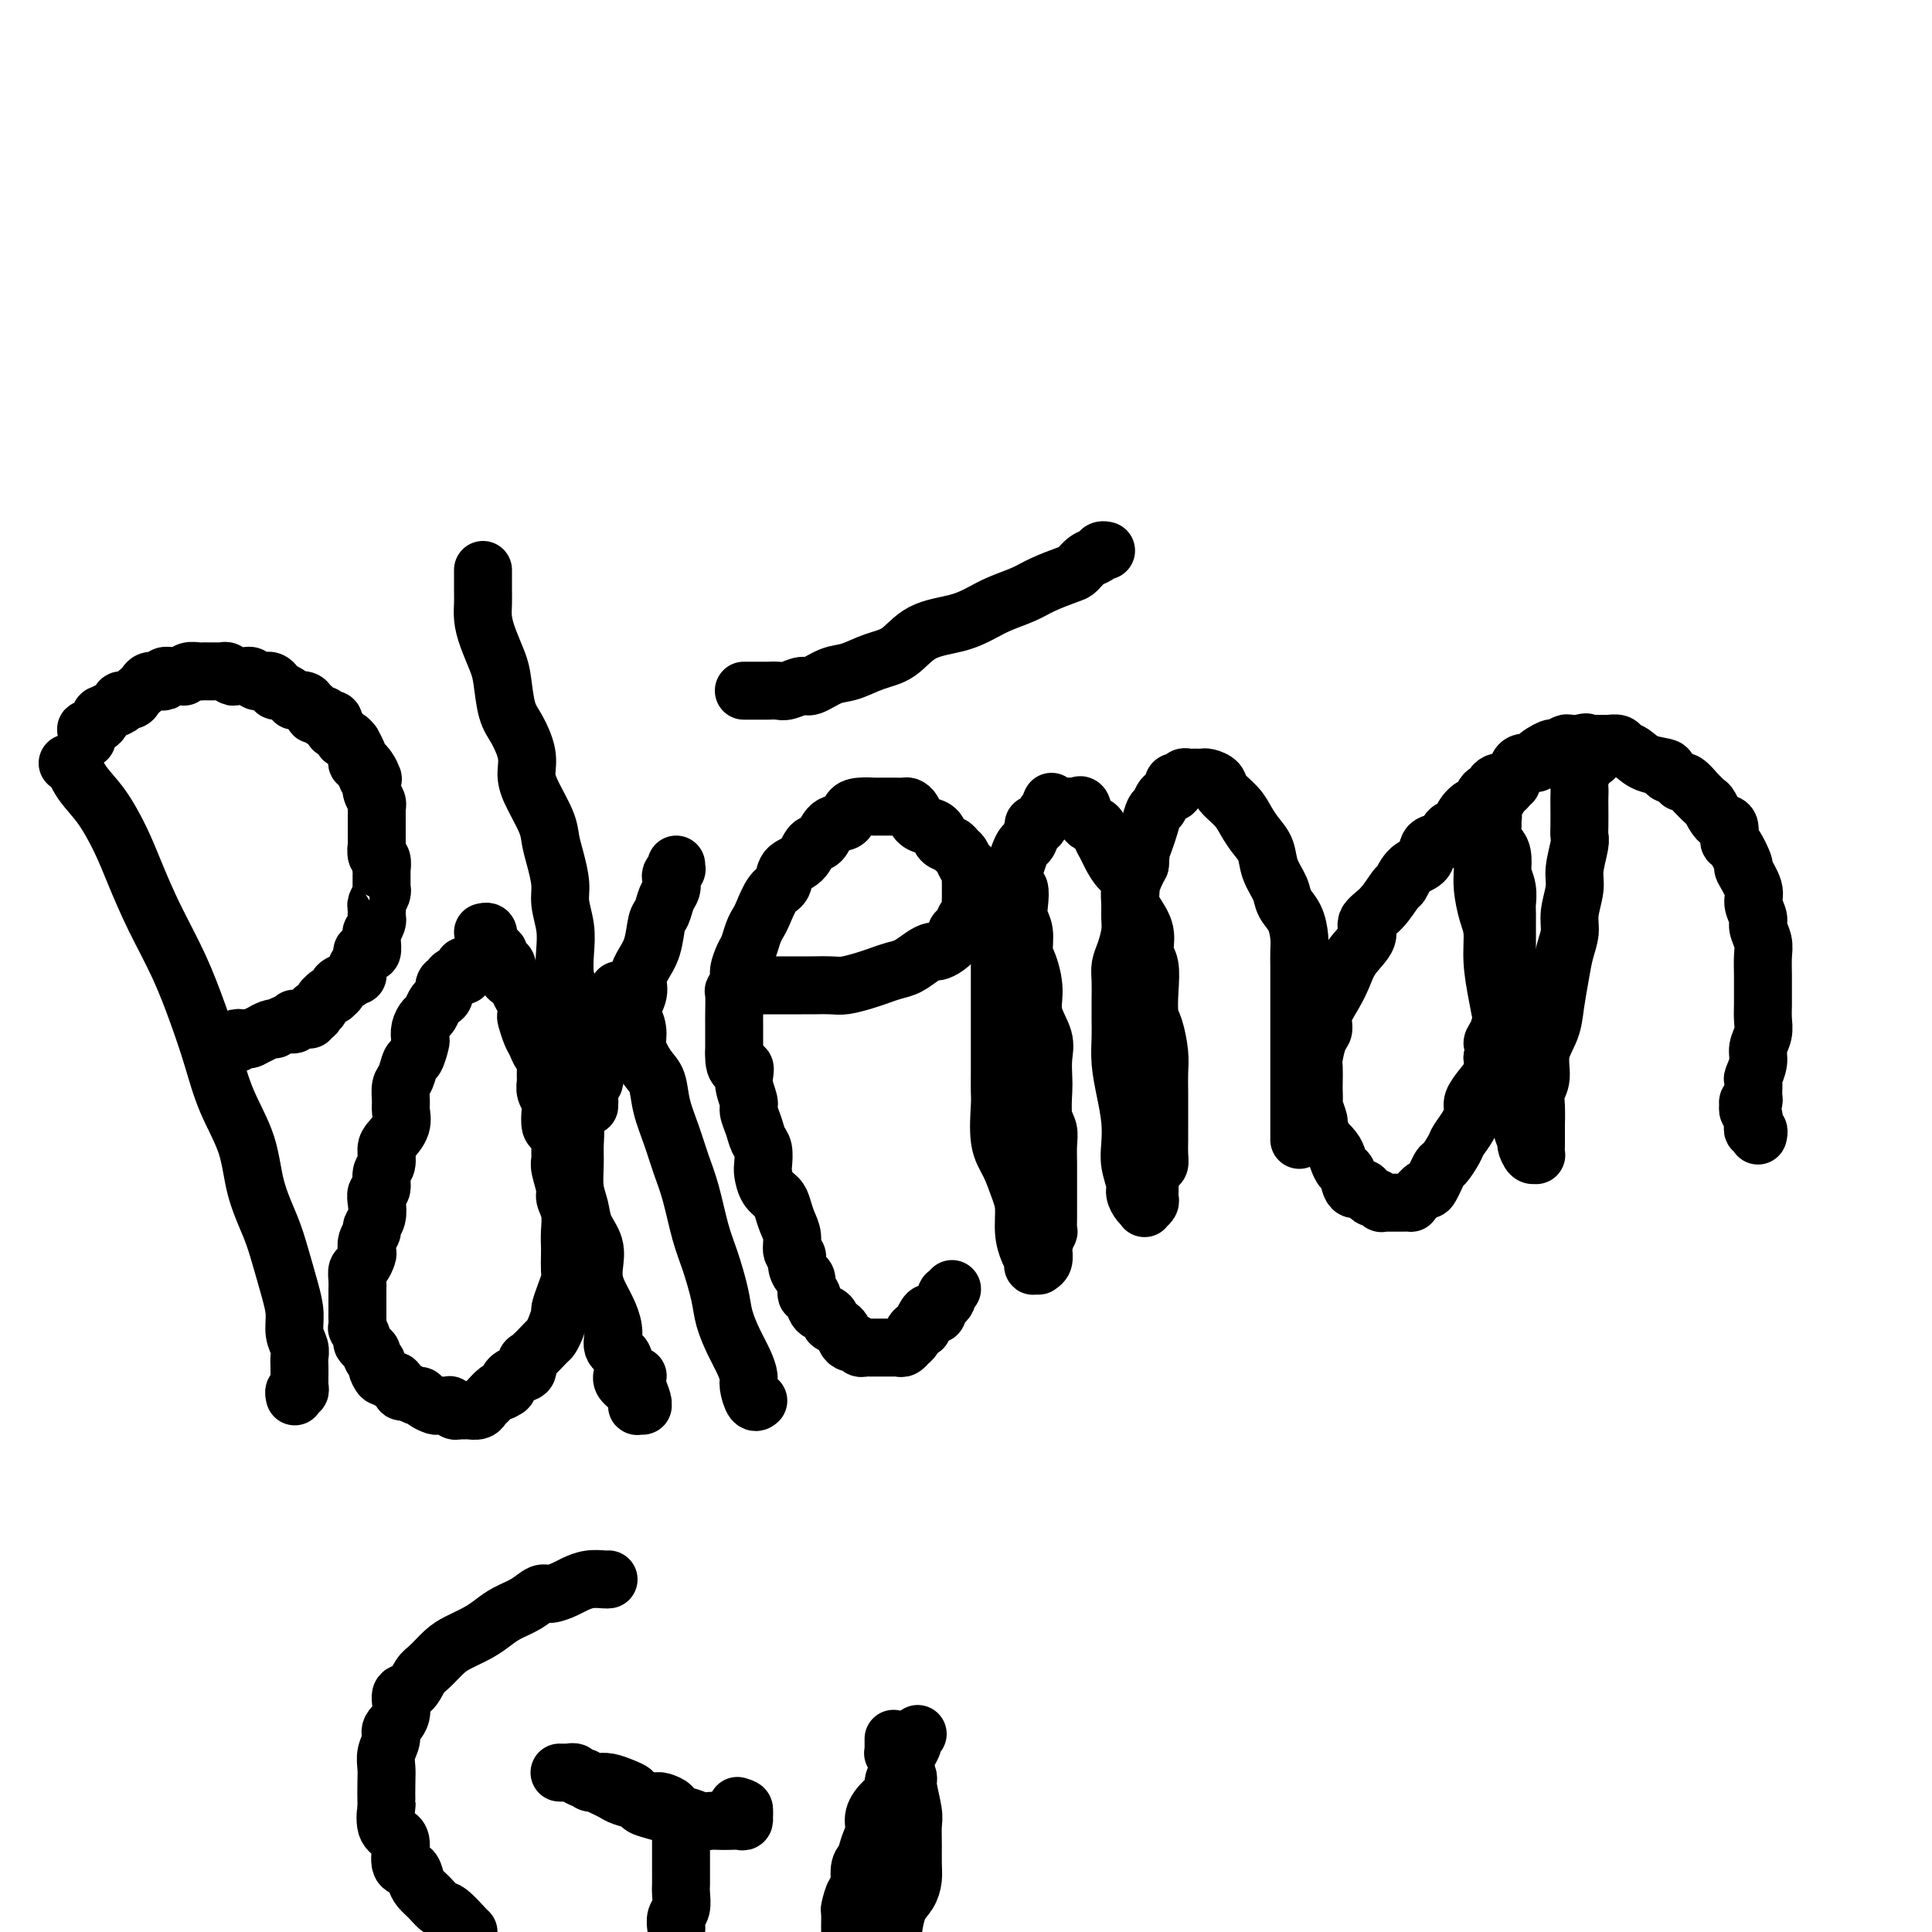
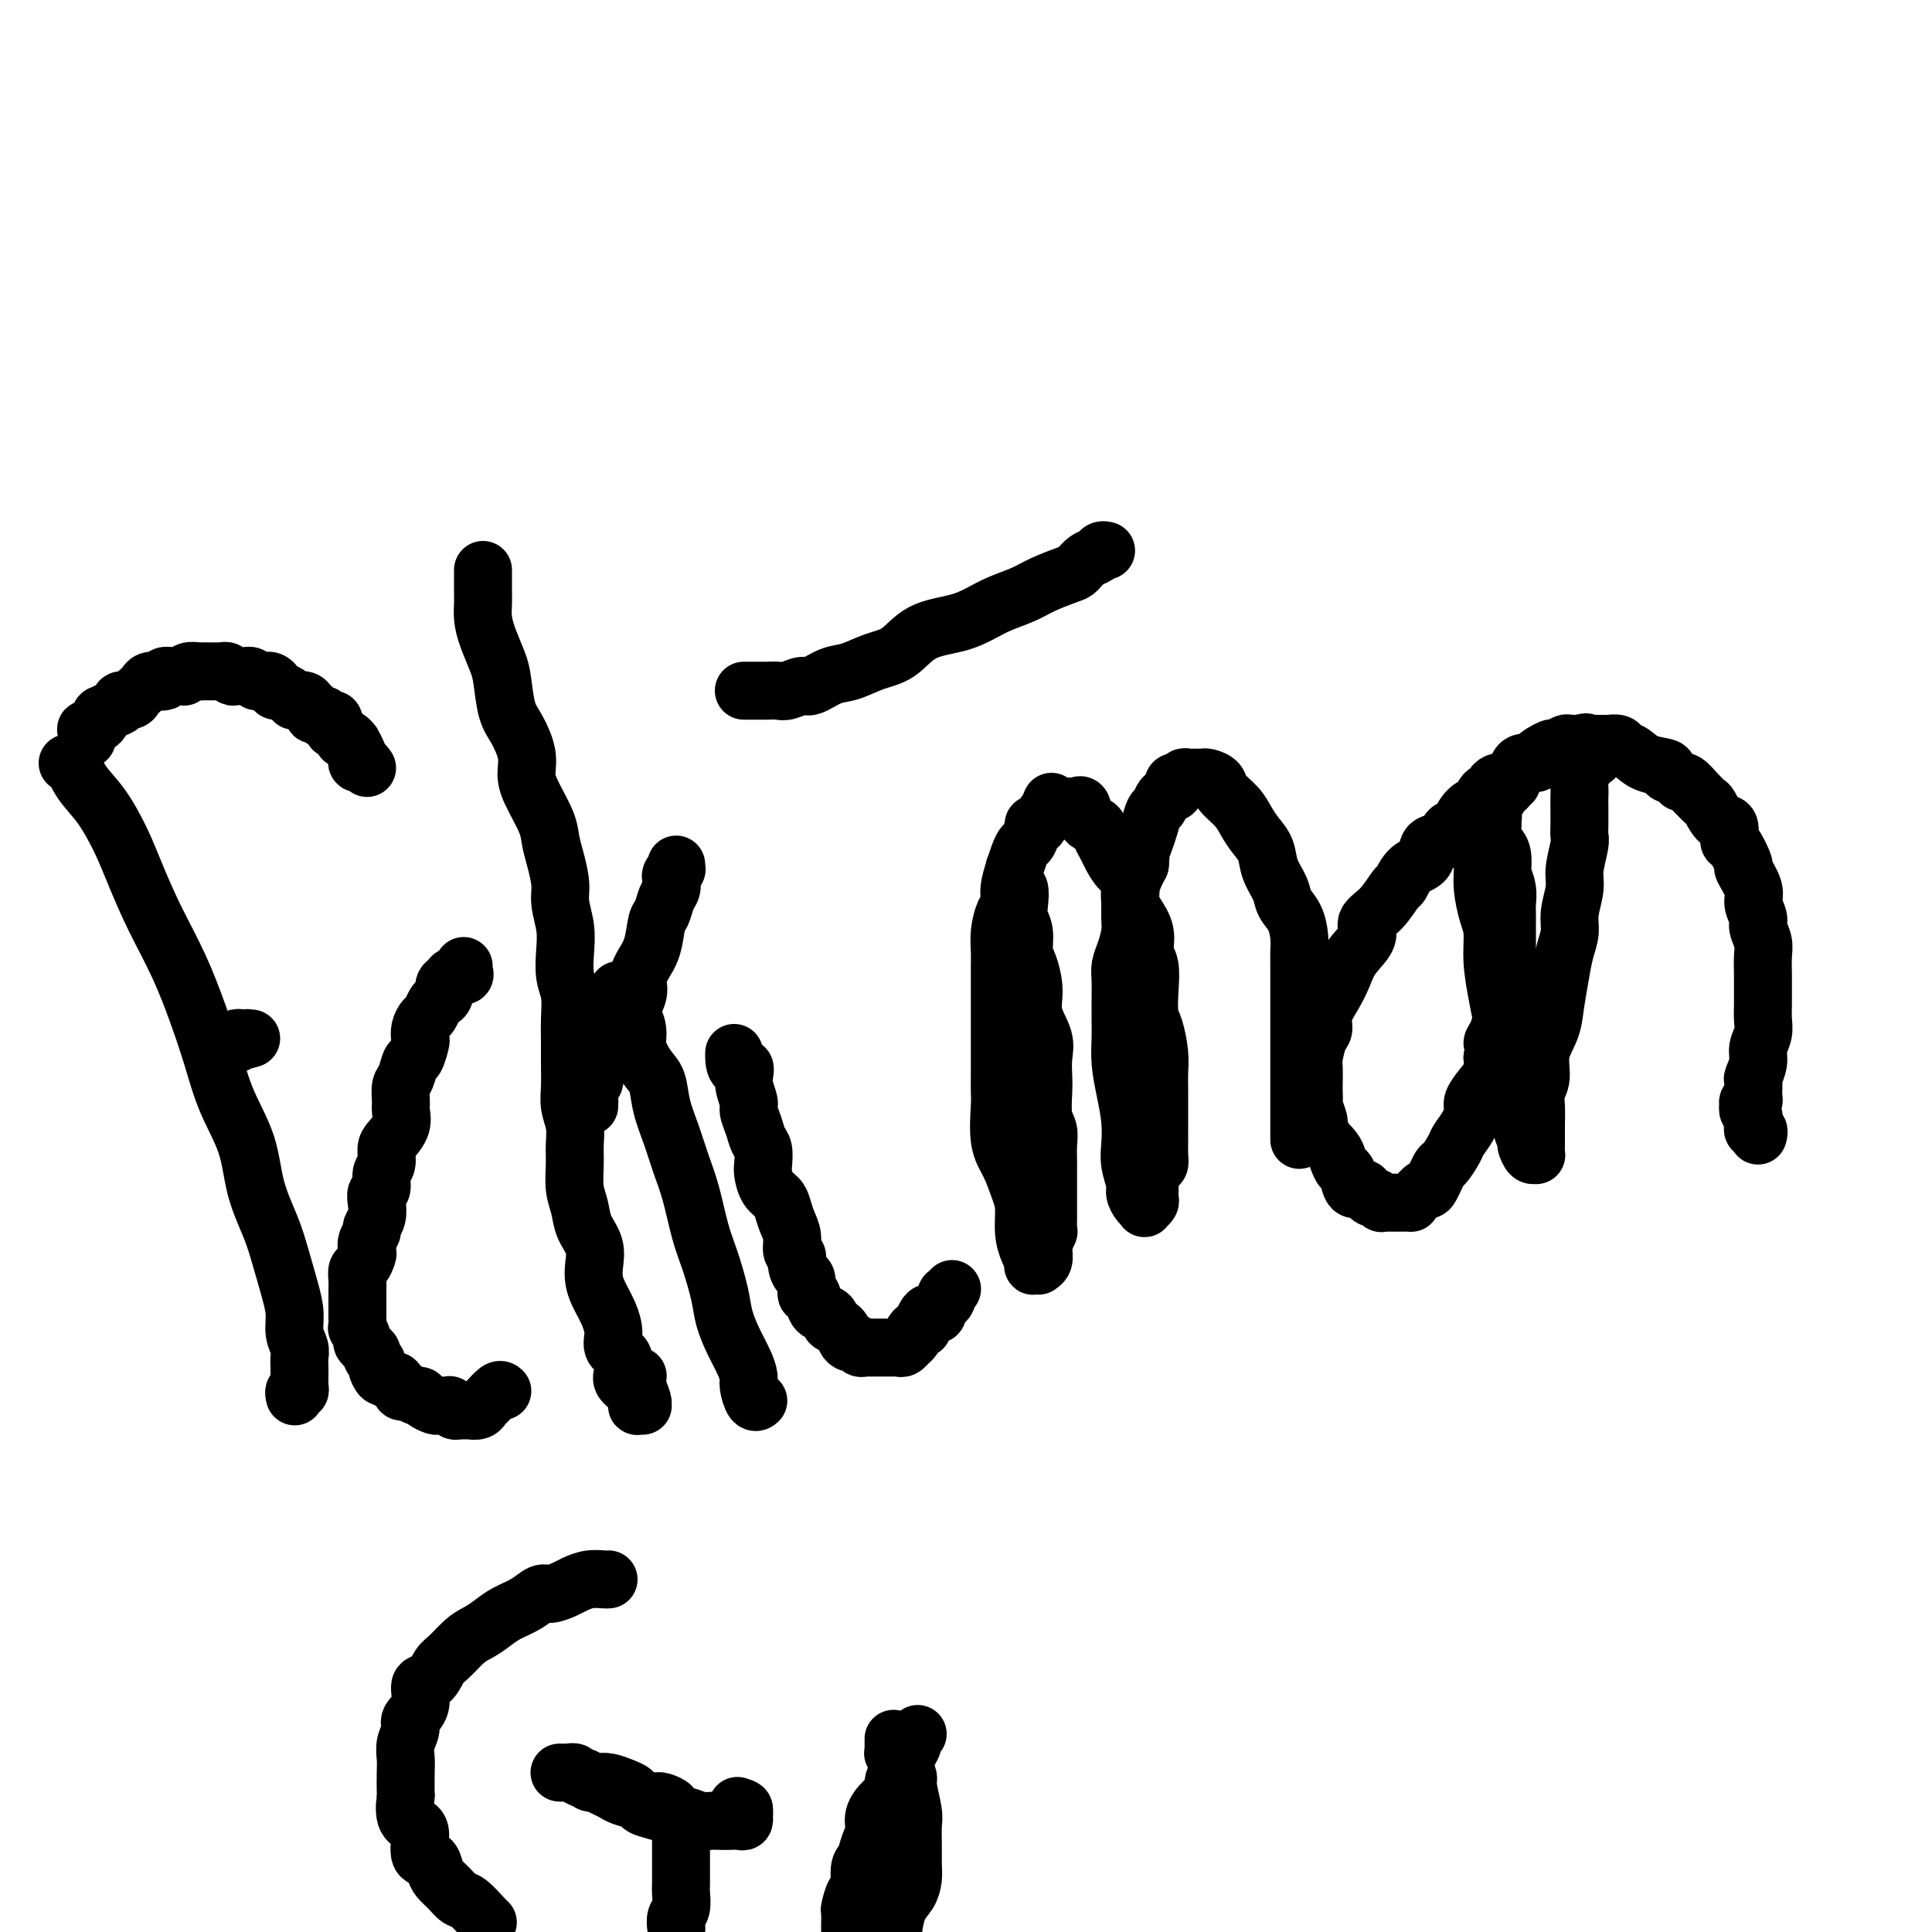
<svg xmlns="http://www.w3.org/2000/svg" viewBox="0 0 400 400" version="1.1">
  <g fill="none" stroke="#000000" stroke-width="12" stroke-linecap="round" stroke-linejoin="round">
    <path d="M14,158c0.458,0.093 0.916,0.186 1,0c0.084,-0.186 -0.208,-0.651 0,0c0.208,0.651 0.914,2.417 2,4c1.086,1.583 2.551,2.982 4,5c1.449,2.018 2.880,4.655 4,7c1.120,2.345 1.927,4.399 3,7c1.073,2.601 2.410,5.750 4,9c1.590,3.250 3.431,6.603 5,10c1.569,3.397 2.866,6.839 4,10c1.134,3.161 2.103,6.042 3,9c0.897,2.958 1.721,5.993 3,9c1.279,3.007 3.015,5.987 4,9c0.985,3.013 1.221,6.059 2,9c0.779,2.941 2.103,5.778 3,8c0.897,2.222 1.369,3.831 2,6c0.631,2.169 1.423,4.899 2,7c0.577,2.101 0.939,3.574 1,5c0.061,1.426 -0.180,2.807 0,4c0.180,1.193 0.780,2.200 1,3c0.220,0.800 0.059,1.394 0,2c-0.059,0.606 -0.016,1.223 0,2c0.016,0.777 0.005,1.715 0,2c-0.005,0.285 -0.005,-0.082 0,0c0.005,0.082 0.015,0.614 0,1c-0.015,0.386 -0.057,0.625 0,1c0.057,0.375 0.211,0.885 0,1c-0.211,0.115 -0.789,-0.165 -1,0c-0.211,0.165 -0.057,0.775 0,1c0.057,0.225 0.016,0.064 0,0c-0.016,-0.064 -0.008,-0.032 0,0" />
    <path d="M18,153c0.004,-0.455 0.008,-0.910 0,-1c-0.008,-0.090 -0.027,0.183 0,0c0.027,-0.183 0.099,-0.824 0,-1c-0.099,-0.176 -0.368,0.111 0,0c0.368,-0.111 1.372,-0.621 2,-1c0.628,-0.379 0.880,-0.626 1,-1c0.120,-0.374 0.107,-0.875 0,-1c-0.107,-0.125 -0.309,0.125 0,0c0.309,-0.125 1.129,-0.625 2,-1c0.871,-0.375 1.791,-0.625 2,-1c0.209,-0.375 -0.295,-0.874 0,-1c0.295,-0.126 1.387,0.120 2,0c0.613,-0.120 0.745,-0.607 1,-1c0.255,-0.393 0.633,-0.693 1,-1c0.367,-0.307 0.724,-0.622 1,-1c0.276,-0.378 0.472,-0.819 1,-1c0.528,-0.181 1.389,-0.101 2,0c0.611,0.101 0.972,0.224 1,0c0.028,-0.224 -0.278,-0.796 0,-1c0.278,-0.204 1.139,-0.041 2,0c0.861,0.041 1.722,-0.042 2,0c0.278,0.042 -0.028,0.207 0,0c0.028,-0.207 0.389,-0.788 1,-1c0.611,-0.212 1.473,-0.057 2,0c0.527,0.057 0.719,0.016 1,0c0.281,-0.016 0.653,-0.005 1,0c0.347,0.005 0.671,0.005 1,0c0.329,-0.005 0.664,-0.015 1,0c0.336,0.015 0.672,0.057 1,0c0.328,-0.057 0.647,-0.211 1,0c0.353,0.211 0.738,0.788 1,1c0.262,0.212 0.399,0.061 1,0c0.601,-0.061 1.667,-0.030 2,0c0.333,0.030 -0.065,0.061 0,0c0.065,-0.061 0.595,-0.213 1,0c0.405,0.213 0.687,0.792 1,1c0.313,0.208 0.658,0.046 1,0c0.342,-0.046 0.682,0.025 1,0c0.318,-0.025 0.613,-0.148 1,0c0.387,0.148 0.864,0.565 1,1c0.136,0.435 -0.071,0.887 0,1c0.071,0.113 0.418,-0.114 1,0c0.582,0.114 1.398,0.570 2,1c0.602,0.430 0.989,0.836 1,1c0.011,0.164 -0.353,0.086 0,0c0.353,-0.086 1.423,-0.182 2,0c0.577,0.182 0.661,0.641 1,1c0.339,0.359 0.932,0.618 1,1c0.068,0.382 -0.389,0.887 0,1c0.389,0.113 1.625,-0.167 2,0c0.375,0.167 -0.109,0.779 0,1c0.109,0.221 0.813,0.049 1,0c0.187,-0.049 -0.143,0.023 0,0c0.143,-0.023 0.759,-0.142 1,0c0.241,0.142 0.106,0.545 0,1c-0.106,0.455 -0.182,0.963 0,1c0.182,0.037 0.622,-0.398 1,0c0.378,0.398 0.693,1.630 1,2c0.307,0.370 0.604,-0.123 1,0c0.396,0.123 0.890,0.860 1,1c0.110,0.140 -0.164,-0.317 0,0c0.164,0.317 0.765,1.408 1,2c0.235,0.592 0.104,0.684 0,1c-0.104,0.316 -0.182,0.854 0,1c0.182,0.146 0.623,-0.101 1,0c0.377,0.101 0.688,0.551 1,1" />
-     <path d="M76,159c1.952,2.628 0.331,2.199 0,2c-0.331,-0.199 0.629,-0.168 1,0c0.371,0.168 0.152,0.474 0,1c-0.152,0.526 -0.237,1.271 0,2c0.237,0.729 0.796,1.443 1,2c0.204,0.557 0.055,0.958 0,1c-0.055,0.042 -0.015,-0.274 0,0c0.015,0.274 0.004,1.137 0,2c-0.004,0.863 -0.001,1.724 0,2c0.001,0.276 0.001,-0.033 0,0c-0.001,0.033 -0.001,0.408 0,1c0.001,0.592 0.004,1.400 0,2c-0.004,0.600 -0.015,0.992 0,1c0.015,0.008 0.057,-0.366 0,0c-0.057,0.366 -0.211,1.473 0,2c0.211,0.527 0.789,0.473 1,1c0.211,0.527 0.057,1.634 0,2c-0.057,0.366 -0.015,-0.007 0,0c0.015,0.007 0.005,0.396 0,1c-0.005,0.604 -0.005,1.422 0,2c0.005,0.578 0.015,0.914 0,1c-0.015,0.086 -0.057,-0.079 0,0c0.057,0.079 0.211,0.403 0,1c-0.211,0.597 -0.788,1.468 -1,2c-0.212,0.532 -0.061,0.725 0,1c0.061,0.275 0.030,0.633 0,1c-0.030,0.367 -0.061,0.743 0,1c0.061,0.257 0.212,0.396 0,1c-0.212,0.604 -0.788,1.672 -1,2c-0.212,0.328 -0.059,-0.084 0,0c0.059,0.084 0.026,0.663 0,1c-0.026,0.337 -0.044,0.432 0,1c0.044,0.568 0.152,1.610 0,2c-0.152,0.390 -0.562,0.128 -1,0c-0.438,-0.128 -0.902,-0.123 -1,0c-0.098,0.123 0.171,0.363 0,1c-0.171,0.637 -0.780,1.672 -1,2c-0.220,0.328 -0.049,-0.052 0,0c0.049,0.052 -0.023,0.535 0,1c0.023,0.465 0.142,0.912 0,1c-0.142,0.088 -0.545,-0.184 -1,0c-0.455,0.184 -0.963,0.824 -1,1c-0.037,0.176 0.397,-0.110 0,0c-0.397,0.110 -1.626,0.617 -2,1c-0.374,0.383 0.106,0.643 0,1c-0.106,0.357 -0.798,0.812 -1,1c-0.202,0.188 0.087,0.111 0,0c-0.087,-0.111 -0.549,-0.255 -1,0c-0.451,0.255 -0.892,0.909 -1,1c-0.108,0.091 0.116,-0.382 0,0c-0.116,0.382 -0.571,1.618 -1,2c-0.429,0.382 -0.833,-0.090 -1,0c-0.167,0.090 -0.097,0.742 0,1c0.097,0.258 0.219,0.122 0,0c-0.219,-0.122 -0.781,-0.229 -1,0c-0.219,0.229 -0.096,0.793 0,1c0.096,0.207 0.166,0.056 0,0c-0.166,-0.056 -0.566,-0.016 -1,0c-0.434,0.016 -0.900,0.008 -1,0c-0.100,-0.008 0.166,-0.016 0,0c-0.166,0.016 -0.764,0.056 -1,0c-0.236,-0.056 -0.109,-0.207 0,0c0.109,0.207 0.201,0.774 0,1c-0.201,0.226 -0.697,0.112 -1,0c-0.303,-0.112 -0.415,-0.222 -1,0c-0.585,0.222 -1.643,0.777 -2,1c-0.357,0.223 -0.012,0.116 0,0c0.012,-0.116 -0.309,-0.241 -1,0c-0.691,0.241 -1.752,0.848 -2,1c-0.248,0.152 0.318,-0.151 0,0c-0.318,0.151 -1.519,0.758 -2,1c-0.481,0.242 -0.240,0.121 0,0" />
    <path d="M52,215c-1.940,0.620 -1.290,0.170 -1,0c0.290,-0.170 0.218,-0.059 0,0c-0.218,0.059 -0.584,0.067 -1,0c-0.416,-0.067 -0.882,-0.210 -1,0c-0.118,0.210 0.112,0.774 0,1c-0.112,0.226 -0.566,0.113 -1,0c-0.434,-0.113 -0.848,-0.226 -1,0c-0.152,0.226 -0.041,0.792 0,1c0.041,0.208 0.012,0.060 0,0c-0.012,-0.060 -0.006,-0.030 0,0" />
    <path d="M96,200c-0.055,0.302 -0.110,0.605 0,1c0.110,0.395 0.384,0.883 0,1c-0.384,0.117 -1.426,-0.137 -2,0c-0.574,0.137 -0.678,0.666 -1,1c-0.322,0.334 -0.860,0.475 -1,1c-0.140,0.525 0.117,1.435 0,2c-0.117,0.565 -0.610,0.784 -1,1c-0.390,0.216 -0.679,0.429 -1,1c-0.321,0.571 -0.674,1.499 -1,2c-0.326,0.501 -0.626,0.576 -1,1c-0.374,0.424 -0.821,1.197 -1,2c-0.179,0.803 -0.089,1.637 0,2c0.089,0.363 0.178,0.256 0,1c-0.178,0.744 -0.622,2.339 -1,3c-0.378,0.661 -0.690,0.389 -1,1c-0.310,0.611 -0.617,2.106 -1,3c-0.383,0.894 -0.841,1.188 -1,2c-0.159,0.812 -0.018,2.142 0,3c0.018,0.858 -0.085,1.245 0,2c0.085,0.755 0.358,1.877 0,3c-0.358,1.123 -1.349,2.245 -2,3c-0.651,0.755 -0.963,1.143 -1,2c-0.037,0.857 0.200,2.182 0,3c-0.200,0.818 -0.837,1.129 -1,2c-0.163,0.871 0.148,2.303 0,3c-0.148,0.697 -0.757,0.658 -1,1c-0.243,0.342 -0.121,1.064 0,2c0.121,0.936 0.243,2.086 0,3c-0.243,0.914 -0.849,1.592 -1,2c-0.151,0.408 0.153,0.547 0,1c-0.153,0.453 -0.763,1.220 -1,2c-0.237,0.780 -0.102,1.574 0,2c0.102,0.426 0.171,0.485 0,1c-0.171,0.515 -0.582,1.485 -1,2c-0.418,0.515 -0.844,0.574 -1,1c-0.156,0.426 -0.042,1.217 0,2c0.042,0.783 0.011,1.556 0,2c-0.011,0.444 -0.003,0.558 0,1c0.003,0.442 -0.000,1.213 0,2c0.000,0.787 0.004,1.591 0,2c-0.004,0.409 -0.016,0.424 0,1c0.016,0.576 0.060,1.712 0,2c-0.060,0.288 -0.222,-0.274 0,0c0.222,0.274 0.829,1.383 1,2c0.171,0.617 -0.094,0.743 0,1c0.094,0.257 0.546,0.645 1,1c0.454,0.355 0.909,0.677 1,1c0.091,0.323 -0.183,0.646 0,1c0.183,0.354 0.823,0.740 1,1c0.177,0.260 -0.107,0.393 0,1c0.107,0.607 0.606,1.687 1,2c0.394,0.313 0.682,-0.142 1,0c0.318,0.142 0.666,0.879 1,1c0.334,0.121 0.653,-0.375 1,0c0.347,0.375 0.722,1.620 1,2c0.278,0.380 0.460,-0.105 1,0c0.540,0.105 1.439,0.798 2,1c0.561,0.202 0.785,-0.089 1,0c0.215,0.089 0.421,0.559 1,1c0.579,0.441 1.531,0.854 2,1c0.469,0.146 0.454,0.025 1,0c0.546,-0.025 1.653,0.046 2,0c0.347,-0.046 -0.065,-0.208 0,0c0.065,0.208 0.608,0.788 1,1c0.392,0.212 0.634,0.058 1,0c0.366,-0.058 0.858,-0.019 1,0c0.142,0.019 -0.065,0.017 0,0c0.065,-0.017 0.402,-0.051 1,0c0.598,0.051 1.456,0.185 2,0c0.544,-0.185 0.775,-0.689 1,-1c0.225,-0.311 0.445,-0.430 1,-1c0.555,-0.570 1.444,-1.591 2,-2c0.556,-0.409 0.778,-0.204 1,0" />
-     <path d="M104,288c1.452,-0.732 1.084,-0.561 1,-1c-0.084,-0.439 0.118,-1.487 1,-2c0.882,-0.513 2.446,-0.490 3,-1c0.554,-0.510 0.099,-1.553 0,-2c-0.099,-0.447 0.160,-0.299 1,-1c0.840,-0.701 2.263,-2.252 3,-3c0.737,-0.748 0.789,-0.692 1,-1c0.211,-0.308 0.582,-0.978 1,-2c0.418,-1.022 0.882,-2.394 1,-3c0.118,-0.606 -0.112,-0.445 0,-1c0.112,-0.555 0.566,-1.825 1,-3c0.434,-1.175 0.848,-2.256 1,-3c0.152,-0.744 0.042,-1.150 0,-2c-0.042,-0.850 -0.015,-2.143 0,-3c0.015,-0.857 0.019,-1.277 0,-2c-0.019,-0.723 -0.061,-1.748 0,-3c0.061,-1.252 0.227,-2.730 0,-4c-0.227,-1.270 -0.846,-2.332 -1,-3c-0.154,-0.668 0.156,-0.941 0,-2c-0.156,-1.059 -0.777,-2.904 -1,-4c-0.223,-1.096 -0.050,-1.444 0,-2c0.050,-0.556 -0.025,-1.322 0,-2c0.025,-0.678 0.151,-1.270 0,-2c-0.151,-0.730 -0.580,-1.599 -1,-2c-0.420,-0.401 -0.830,-0.334 -1,-1c-0.170,-0.666 -0.098,-2.064 0,-3c0.098,-0.936 0.223,-1.410 0,-2c-0.223,-0.590 -0.795,-1.295 -1,-2c-0.205,-0.705 -0.044,-1.411 0,-2c0.044,-0.589 -0.029,-1.063 0,-2c0.029,-0.937 0.162,-2.339 0,-3c-0.162,-0.661 -0.618,-0.582 -1,-1c-0.382,-0.418 -0.690,-1.333 -1,-2c-0.310,-0.667 -0.622,-1.084 -1,-2c-0.378,-0.916 -0.822,-2.329 -1,-3c-0.178,-0.671 -0.089,-0.600 0,-1c0.089,-0.400 0.177,-1.272 0,-2c-0.177,-0.728 -0.621,-1.312 -1,-2c-0.379,-0.688 -0.693,-1.480 -1,-2c-0.307,-0.520 -0.608,-0.769 -1,-1c-0.392,-0.231 -0.876,-0.444 -1,-1c-0.124,-0.556 0.112,-1.454 0,-2c-0.112,-0.546 -0.574,-0.741 -1,-1c-0.426,-0.259 -0.818,-0.581 -1,-1c-0.182,-0.419 -0.154,-0.934 0,-1c0.154,-0.066 0.435,0.318 0,0c-0.435,-0.318 -1.584,-1.339 -2,-2c-0.416,-0.661 -0.098,-0.962 0,-1c0.098,-0.038 -0.025,0.186 0,0c0.025,-0.186 0.199,-0.781 0,-1c-0.199,-0.219 -0.771,-0.063 -1,0c-0.229,0.063 -0.114,0.031 0,0" />
    <path d="M100,118c0.001,0.156 0.002,0.311 0,1c-0.002,0.689 -0.008,1.910 0,3c0.008,1.090 0.030,2.049 0,3c-0.030,0.951 -0.111,1.892 0,3c0.111,1.108 0.413,2.381 1,4c0.587,1.619 1.457,3.584 2,5c0.543,1.416 0.758,2.283 1,4c0.242,1.717 0.511,4.284 1,6c0.489,1.716 1.199,2.580 2,4c0.801,1.420 1.692,3.394 2,5c0.308,1.606 0.033,2.844 0,4c-0.033,1.156 0.177,2.231 1,4c0.823,1.769 2.258,4.233 3,6c0.742,1.767 0.791,2.839 1,4c0.209,1.161 0.578,2.413 1,4c0.422,1.587 0.897,3.509 1,5c0.103,1.491 -0.165,2.550 0,4c0.165,1.450 0.762,3.289 1,5c0.238,1.711 0.116,3.294 0,5c-0.116,1.706 -0.227,3.536 0,5c0.227,1.464 0.793,2.562 1,4c0.207,1.438 0.054,3.217 0,5c-0.054,1.783 -0.011,3.572 0,5c0.011,1.428 -0.011,2.496 0,4c0.011,1.504 0.056,3.443 0,5c-0.056,1.557 -0.212,2.730 0,4c0.212,1.270 0.792,2.636 1,4c0.208,1.364 0.043,2.728 0,4c-0.043,1.272 0.034,2.454 0,4c-0.034,1.546 -0.181,3.456 0,5c0.181,1.544 0.689,2.720 1,4c0.311,1.280 0.425,2.663 1,4c0.575,1.337 1.610,2.629 2,4c0.390,1.371 0.133,2.821 0,4c-0.133,1.179 -0.143,2.088 0,3c0.143,0.912 0.438,1.829 1,3c0.562,1.171 1.391,2.597 2,4c0.609,1.403 0.999,2.785 1,4c0.001,1.215 -0.385,2.264 0,3c0.385,0.736 1.543,1.158 2,2c0.457,0.842 0.213,2.106 0,3c-0.213,0.894 -0.397,1.420 0,2c0.397,0.580 1.373,1.213 2,2c0.627,0.787 0.904,1.727 1,2c0.096,0.273 0.011,-0.123 0,0c-0.011,0.123 0.051,0.764 0,1c-0.051,0.236 -0.213,0.068 0,0c0.213,-0.068 0.803,-0.036 1,0c0.197,0.036 0.000,0.076 0,0c-0.000,-0.076 0.196,-0.268 0,-1c-0.196,-0.732 -0.783,-2.005 -1,-3c-0.217,-0.995 -0.062,-1.713 0,-2c0.062,-0.287 0.031,-0.144 0,0" />
    <path d="M122,229c-0.008,-0.467 -0.017,-0.934 0,-1c0.017,-0.066 0.059,0.269 0,0c-0.059,-0.269 -0.219,-1.142 0,-2c0.219,-0.858 0.817,-1.703 1,-2c0.183,-0.297 -0.049,-0.048 0,-1c0.049,-0.952 0.379,-3.107 1,-4c0.621,-0.893 1.533,-0.525 2,-1c0.467,-0.475 0.489,-1.793 1,-3c0.511,-1.207 1.512,-2.304 2,-3c0.488,-0.696 0.463,-0.992 1,-2c0.537,-1.008 1.635,-2.729 2,-4c0.365,-1.271 -0.004,-2.093 0,-3c0.004,-0.907 0.382,-1.899 1,-3c0.618,-1.101 1.476,-2.311 2,-4c0.524,-1.689 0.715,-3.857 1,-5c0.285,-1.143 0.664,-1.262 1,-2c0.336,-0.738 0.630,-2.097 1,-3c0.370,-0.903 0.817,-1.351 1,-2c0.183,-0.649 0.102,-1.498 0,-2c-0.102,-0.502 -0.223,-0.657 0,-1c0.223,-0.343 0.792,-0.876 1,-1c0.208,-0.124 0.056,0.159 0,0c-0.056,-0.159 -0.016,-0.760 0,-1c0.016,-0.240 0.008,-0.120 0,0" />
    <path d="M128,205c-0.127,0.541 -0.254,1.082 0,1c0.254,-0.082 0.890,-0.789 1,0c0.110,0.789 -0.305,3.072 0,4c0.305,0.928 1.328,0.501 2,1c0.672,0.499 0.991,1.923 1,3c0.009,1.077 -0.293,1.805 0,3c0.293,1.195 1.181,2.857 2,4c0.819,1.143 1.570,1.768 2,3c0.430,1.232 0.538,3.070 1,5c0.462,1.930 1.278,3.952 2,6c0.722,2.048 1.349,4.123 2,6c0.651,1.877 1.325,3.558 2,6c0.675,2.442 1.349,5.647 2,8c0.651,2.353 1.277,3.854 2,6c0.723,2.146 1.543,4.935 2,7c0.457,2.065 0.553,3.405 1,5c0.447,1.595 1.247,3.444 2,5c0.753,1.556 1.459,2.820 2,4c0.541,1.180 0.916,2.278 1,3c0.084,0.722 -0.122,1.070 0,2c0.122,0.930 0.571,2.443 1,3c0.429,0.557 0.837,0.159 1,0c0.163,-0.159 0.082,-0.080 0,0" />
-     <path d="M158,204c-0.024,-0.000 -0.049,-0.000 0,0c0.049,0.000 0.171,0.000 1,0c0.829,-0.000 2.365,-0.000 3,0c0.635,0.000 0.371,0.001 1,0c0.629,-0.001 2.153,-0.003 3,0c0.847,0.003 1.017,0.012 2,0c0.983,-0.012 2.780,-0.045 4,0c1.220,0.045 1.863,0.168 3,0c1.137,-0.168 2.769,-0.626 4,-1c1.231,-0.374 2.060,-0.664 3,-1c0.940,-0.336 1.991,-0.716 3,-1c1.009,-0.284 1.974,-0.470 3,-1c1.026,-0.530 2.111,-1.402 3,-2c0.889,-0.598 1.582,-0.920 2,-1c0.418,-0.080 0.560,0.082 1,0c0.440,-0.082 1.178,-0.407 2,-1c0.822,-0.593 1.726,-1.453 2,-2c0.274,-0.547 -0.084,-0.781 0,-1c0.084,-0.219 0.611,-0.425 1,-1c0.389,-0.575 0.640,-1.521 1,-2c0.360,-0.479 0.828,-0.492 1,-1c0.172,-0.508 0.046,-1.510 0,-2c-0.046,-0.490 -0.013,-0.468 0,-1c0.013,-0.532 0.004,-1.616 0,-2c-0.004,-0.384 -0.004,-0.066 0,0c0.004,0.066 0.012,-0.119 0,-1c-0.012,-0.881 -0.045,-2.460 0,-3c0.045,-0.540 0.168,-0.043 0,0c-0.168,0.043 -0.626,-0.369 -1,-1c-0.374,-0.631 -0.663,-1.482 -1,-2c-0.337,-0.518 -0.723,-0.702 -1,-1c-0.277,-0.298 -0.445,-0.709 -1,-1c-0.555,-0.291 -1.496,-0.463 -2,-1c-0.504,-0.537 -0.569,-1.440 -1,-2c-0.431,-0.560 -1.227,-0.777 -2,-1c-0.773,-0.223 -1.521,-0.452 -2,-1c-0.479,-0.548 -0.688,-1.415 -1,-2c-0.312,-0.585 -0.728,-0.889 -1,-1c-0.272,-0.111 -0.400,-0.030 -1,0c-0.600,0.030 -1.672,0.008 -2,0c-0.328,-0.008 0.086,-0.002 0,0c-0.086,0.002 -0.674,0.000 -1,0c-0.326,-0.000 -0.392,0.002 -1,0c-0.608,-0.002 -1.758,-0.007 -2,0c-0.242,0.007 0.423,0.027 0,0c-0.423,-0.027 -1.933,-0.101 -3,0c-1.067,0.101 -1.690,0.378 -2,1c-0.310,0.622 -0.308,1.588 -1,2c-0.692,0.412 -2.077,0.269 -3,1c-0.923,0.731 -1.384,2.336 -2,3c-0.616,0.664 -1.386,0.388 -2,1c-0.614,0.612 -1.071,2.111 -2,3c-0.929,0.889 -2.329,1.169 -3,2c-0.671,0.831 -0.614,2.213 -1,3c-0.386,0.787 -1.217,0.977 -2,2c-0.783,1.023 -1.519,2.878 -2,4c-0.481,1.122 -0.707,1.512 -1,2c-0.293,0.488 -0.652,1.075 -1,2c-0.348,0.925 -0.686,2.189 -1,3c-0.314,0.811 -0.606,1.170 -1,2c-0.394,0.830 -0.890,2.131 -1,3c-0.110,0.869 0.167,1.306 0,2c-0.167,0.694 -0.777,1.645 -1,2c-0.223,0.355 -0.060,0.114 0,1c0.060,0.886 0.016,2.897 0,4c-0.016,1.103 -0.004,1.297 0,2c0.004,0.703 0.001,1.915 0,3c-0.001,1.085 -0.001,2.042 0,3" />
    <path d="M152,218c-0.149,4.424 1.480,2.984 2,3c0.520,0.016 -0.068,1.489 0,3c0.068,1.511 0.793,3.061 1,4c0.207,0.939 -0.102,1.267 0,2c0.102,0.733 0.615,1.872 1,3c0.385,1.128 0.641,2.245 1,3c0.359,0.755 0.821,1.147 1,2c0.179,0.853 0.075,2.167 0,3c-0.075,0.833 -0.123,1.185 0,2c0.123,0.815 0.415,2.094 1,3c0.585,0.906 1.462,1.441 2,2c0.538,0.559 0.737,1.143 1,2c0.263,0.857 0.592,1.986 1,3c0.408,1.014 0.897,1.911 1,3c0.103,1.089 -0.179,2.369 0,3c0.179,0.631 0.818,0.612 1,1c0.182,0.388 -0.091,1.183 0,2c0.091,0.817 0.548,1.655 1,2c0.452,0.345 0.898,0.197 1,1c0.102,0.803 -0.140,2.558 0,3c0.140,0.442 0.663,-0.428 1,0c0.337,0.428 0.489,2.155 1,3c0.511,0.845 1.380,0.807 2,1c0.620,0.193 0.992,0.616 1,1c0.008,0.384 -0.349,0.729 0,1c0.349,0.271 1.403,0.469 2,1c0.597,0.531 0.737,1.396 1,2c0.263,0.604 0.648,0.946 1,1c0.352,0.054 0.672,-0.182 1,0c0.328,0.182 0.663,0.781 1,1c0.337,0.219 0.677,0.059 1,0c0.323,-0.059 0.628,-0.016 1,0c0.372,0.016 0.811,0.004 1,0c0.189,-0.004 0.127,-0.001 0,0c-0.127,0.001 -0.318,-0.000 0,0c0.318,0.000 1.146,0.001 2,0c0.854,-0.001 1.736,-0.004 2,0c0.264,0.004 -0.088,0.016 0,0c0.088,-0.016 0.616,-0.060 1,0c0.384,0.060 0.624,0.224 1,0c0.376,-0.224 0.888,-0.834 1,-1c0.112,-0.166 -0.176,0.114 0,0c0.176,-0.114 0.817,-0.621 1,-1c0.183,-0.379 -0.092,-0.631 0,-1c0.092,-0.369 0.549,-0.855 1,-1c0.451,-0.145 0.895,0.052 1,0c0.105,-0.052 -0.130,-0.354 0,-1c0.130,-0.646 0.623,-1.636 1,-2c0.377,-0.364 0.636,-0.100 1,0c0.364,0.100 0.832,0.038 1,0c0.168,-0.038 0.035,-0.051 0,0c-0.035,0.051 0.029,0.167 0,0c-0.029,-0.167 -0.152,-0.618 0,-1c0.152,-0.382 0.580,-0.694 1,-1c0.420,-0.306 0.831,-0.604 1,-1c0.169,-0.396 0.097,-0.890 0,-1c-0.097,-0.110 -0.218,0.163 0,0c0.218,-0.163 0.777,-0.761 1,-1c0.223,-0.239 0.112,-0.120 0,0" />
    <path d="M210,180c-0.008,0.088 -0.016,0.176 0,0c0.016,-0.176 0.056,-0.616 0,0c-0.056,0.616 -0.207,2.288 0,3c0.207,0.712 0.773,0.463 1,1c0.227,0.537 0.116,1.860 0,3c-0.116,1.140 -0.237,2.096 0,3c0.237,0.904 0.832,1.756 1,3c0.168,1.244 -0.091,2.881 0,4c0.091,1.119 0.532,1.719 1,3c0.468,1.281 0.962,3.242 1,5c0.038,1.758 -0.382,3.311 0,5c0.382,1.689 1.565,3.513 2,5c0.435,1.487 0.120,2.639 0,4c-0.120,1.361 -0.046,2.933 0,4c0.046,1.067 0.065,1.628 0,3c-0.065,1.372 -0.214,3.555 0,5c0.214,1.445 0.789,2.154 1,3c0.211,0.846 0.056,1.831 0,3c-0.056,1.169 -0.015,2.524 0,4c0.015,1.476 0.004,3.073 0,4c-0.004,0.927 0.000,1.184 0,2c-0.000,0.816 -0.004,2.190 0,3c0.004,0.810 0.015,1.055 0,2c-0.015,0.945 -0.057,2.591 0,3c0.057,0.409 0.212,-0.420 0,0c-0.212,0.420 -0.793,2.088 -1,3c-0.207,0.912 -0.040,1.067 0,1c0.040,-0.067 -0.045,-0.358 0,0c0.045,0.358 0.222,1.365 0,2c-0.222,0.635 -0.843,0.900 -1,1c-0.157,0.100 0.151,0.036 0,0c-0.151,-0.036 -0.762,-0.045 -1,0c-0.238,0.045 -0.102,0.143 0,0c0.102,-0.143 0.168,-0.529 0,-1c-0.168,-0.471 -0.572,-1.028 -1,-2c-0.428,-0.972 -0.879,-2.360 -1,-4c-0.121,-1.640 0.087,-3.532 0,-5c-0.087,-1.468 -0.468,-2.513 -1,-4c-0.532,-1.487 -1.214,-3.417 -2,-5c-0.786,-1.583 -1.675,-2.820 -2,-5c-0.325,-2.180 -0.087,-5.302 0,-7c0.087,-1.698 0.023,-1.973 0,-3c-0.023,-1.027 -0.006,-2.805 0,-4c0.006,-1.195 0.002,-1.807 0,-3c-0.002,-1.193 -0.000,-2.966 0,-4c0.000,-1.034 0.000,-1.330 0,-2c-0.000,-0.670 0.000,-1.715 0,-3c-0.000,-1.285 -0.001,-2.811 0,-4c0.001,-1.189 0.003,-2.041 0,-3c-0.003,-0.959 -0.011,-2.024 0,-3c0.011,-0.976 0.041,-1.863 0,-3c-0.041,-1.137 -0.151,-2.524 0,-4c0.151,-1.476 0.565,-3.042 1,-4c0.435,-0.958 0.890,-1.308 1,-2c0.110,-0.692 -0.126,-1.727 0,-3c0.126,-1.273 0.612,-2.783 1,-4c0.388,-1.217 0.678,-2.141 1,-3c0.322,-0.859 0.678,-1.654 1,-2c0.322,-0.346 0.611,-0.243 1,-1c0.389,-0.757 0.878,-2.374 1,-3c0.122,-0.626 -0.122,-0.261 0,0c0.122,0.261 0.610,0.416 1,0c0.390,-0.416 0.683,-1.405 1,-2c0.317,-0.595 0.659,-0.798 1,-1" />
    <path d="M217,168c1.483,-3.884 0.190,-1.093 0,0c-0.190,1.093 0.723,0.489 1,0c0.277,-0.489 -0.083,-0.863 0,-1c0.083,-0.137 0.610,-0.037 1,0c0.390,0.037 0.643,0.010 1,0c0.357,-0.010 0.816,-0.002 1,0c0.184,0.002 0.091,-0.002 0,0c-0.091,0.002 -0.180,0.011 0,0c0.180,-0.011 0.629,-0.043 1,0c0.371,0.043 0.663,0.161 1,0c0.337,-0.161 0.721,-0.601 1,0c0.279,0.601 0.455,2.243 1,3c0.545,0.757 1.458,0.630 2,1c0.542,0.370 0.713,1.238 1,2c0.287,0.762 0.689,1.418 1,2c0.311,0.582 0.530,1.088 1,2c0.470,0.912 1.192,2.228 2,3c0.808,0.772 1.704,1.001 2,2c0.296,0.999 -0.008,2.769 0,4c0.008,1.231 0.328,1.924 1,3c0.672,1.076 1.696,2.536 2,4c0.304,1.464 -0.112,2.931 0,4c0.112,1.069 0.752,1.738 1,3c0.248,1.262 0.105,3.117 0,5c-0.105,1.883 -0.172,3.796 0,5c0.172,1.204 0.582,1.700 1,3c0.418,1.300 0.844,3.405 1,5c0.156,1.595 0.042,2.681 0,4c-0.042,1.319 -0.011,2.870 0,4c0.011,1.130 0.004,1.837 0,3c-0.004,1.163 -0.004,2.782 0,4c0.004,1.218 0.011,2.036 0,3c-0.011,0.964 -0.042,2.076 0,3c0.042,0.924 0.155,1.662 0,2c-0.155,0.338 -0.578,0.276 -1,1c-0.422,0.724 -0.844,2.235 -1,3c-0.156,0.765 -0.046,0.783 0,1c0.046,0.217 0.027,0.633 0,1c-0.027,0.367 -0.062,0.685 0,1c0.062,0.315 0.223,0.628 0,1c-0.223,0.372 -0.829,0.803 -1,1c-0.171,0.197 0.094,0.160 0,0c-0.094,-0.160 -0.547,-0.443 -1,-1c-0.453,-0.557 -0.905,-1.389 -1,-2c-0.095,-0.611 0.168,-1.001 0,-2c-0.168,-0.999 -0.767,-2.608 -1,-4c-0.233,-1.392 -0.101,-2.567 0,-4c0.101,-1.433 0.171,-3.124 0,-5c-0.171,-1.876 -0.582,-3.936 -1,-6c-0.418,-2.064 -0.844,-4.131 -1,-6c-0.156,-1.869 -0.043,-3.540 0,-5c0.043,-1.460 0.014,-2.711 0,-4c-0.014,-1.289 -0.014,-2.617 0,-4c0.014,-1.383 0.042,-2.821 0,-4c-0.042,-1.179 -0.155,-2.101 0,-3c0.155,-0.899 0.577,-1.777 1,-3c0.423,-1.223 0.848,-2.793 1,-4c0.152,-1.207 0.030,-2.053 0,-3c-0.030,-0.947 0.033,-1.996 0,-3c-0.033,-1.004 -0.163,-1.963 0,-3c0.163,-1.037 0.618,-2.154 1,-3c0.382,-0.846 0.691,-1.423 1,-2" />
    <path d="M236,179c0.571,-6.937 -0.001,-3.780 0,-3c0.001,0.780 0.577,-0.817 1,-2c0.423,-1.183 0.695,-1.952 1,-3c0.305,-1.048 0.642,-2.375 1,-3c0.358,-0.625 0.736,-0.549 1,-1c0.264,-0.451 0.413,-1.427 1,-2c0.587,-0.573 1.611,-0.741 2,-1c0.389,-0.259 0.142,-0.609 0,-1c-0.142,-0.391 -0.177,-0.823 0,-1c0.177,-0.177 0.568,-0.100 1,0c0.432,0.100 0.904,0.223 1,0c0.096,-0.223 -0.184,-0.792 0,-1c0.184,-0.208 0.833,-0.056 1,0c0.167,0.056 -0.149,0.015 0,0c0.149,-0.015 0.761,-0.004 1,0c0.239,0.004 0.104,0.000 0,0c-0.104,-0.000 -0.178,0.002 0,0c0.178,-0.002 0.609,-0.010 1,0c0.391,0.010 0.741,0.036 1,0c0.259,-0.036 0.425,-0.134 1,0c0.575,0.134 1.557,0.500 2,1c0.443,0.500 0.346,1.133 1,2c0.654,0.867 2.058,1.967 3,3c0.942,1.033 1.422,1.998 2,3c0.578,1.002 1.253,2.039 2,3c0.747,0.961 1.566,1.845 2,3c0.434,1.155 0.484,2.581 1,4c0.516,1.419 1.497,2.830 2,4c0.503,1.170 0.527,2.097 1,3c0.473,0.903 1.395,1.782 2,3c0.605,1.218 0.894,2.775 1,4c0.106,1.225 0.028,2.117 0,3c-0.028,0.883 -0.008,1.758 0,3c0.008,1.242 0.002,2.850 0,4c-0.002,1.150 -0.001,1.843 0,3c0.001,1.157 0.000,2.779 0,4c-0.000,1.221 -0.000,2.041 0,3c0.000,0.959 0.000,2.056 0,3c-0.000,0.944 -0.000,1.733 0,3c0.000,1.267 0.000,3.012 0,4c-0.000,0.988 -0.000,1.220 0,2c0.000,0.780 0.000,2.106 0,3c-0.000,0.894 -0.000,1.354 0,2c0.000,0.646 0.000,1.478 0,2c-0.000,0.522 -0.000,0.735 0,1c0.000,0.265 0.000,0.582 0,1c-0.000,0.418 -0.000,0.937 0,1c0.000,0.063 0.000,-0.329 0,-1c-0.000,-0.671 -0.000,-1.620 0,-2c0.000,-0.380 0.000,-0.190 0,0" />
    <path d="M313,162c-0.447,0.002 -0.894,0.003 -1,0c-0.106,-0.003 0.130,-0.011 0,0c-0.130,0.011 -0.626,0.041 -1,0c-0.374,-0.041 -0.625,-0.153 -1,0c-0.375,0.153 -0.874,0.571 -1,1c-0.126,0.429 0.122,0.870 0,1c-0.122,0.130 -0.614,-0.051 -1,0c-0.386,0.051 -0.665,0.332 -1,1c-0.335,0.668 -0.724,1.722 -1,2c-0.276,0.278 -0.439,-0.219 -1,0c-0.561,0.219 -1.520,1.156 -2,2c-0.480,0.844 -0.480,1.595 -1,2c-0.520,0.405 -1.560,0.463 -2,1c-0.440,0.537 -0.279,1.553 -1,2c-0.721,0.447 -2.324,0.327 -3,1c-0.676,0.673 -0.424,2.140 -1,3c-0.576,0.860 -1.981,1.111 -3,2c-1.019,0.889 -1.654,2.414 -2,3c-0.346,0.586 -0.404,0.232 -1,1c-0.596,0.768 -1.731,2.659 -3,4c-1.269,1.341 -2.671,2.133 -3,3c-0.329,0.867 0.416,1.810 0,3c-0.416,1.190 -1.991,2.627 -3,4c-1.009,1.373 -1.450,2.683 -2,4c-0.550,1.317 -1.209,2.640 -2,4c-0.791,1.360 -1.715,2.758 -2,4c-0.285,1.242 0.067,2.329 0,3c-0.067,0.671 -0.554,0.928 -1,2c-0.446,1.072 -0.851,2.960 -1,4c-0.149,1.040 -0.041,1.232 0,2c0.041,0.768 0.015,2.112 0,3c-0.015,0.888 -0.019,1.321 0,2c0.019,0.679 0.062,1.605 0,2c-0.062,0.395 -0.229,0.258 0,1c0.229,0.742 0.853,2.363 1,3c0.147,0.637 -0.182,0.292 0,1c0.182,0.708 0.875,2.470 1,3c0.125,0.530 -0.317,-0.173 0,0c0.317,0.173 1.393,1.221 2,2c0.607,0.779 0.744,1.290 1,2c0.256,0.710 0.632,1.619 1,2c0.368,0.381 0.729,0.236 1,1c0.271,0.764 0.454,2.438 1,3c0.546,0.562 1.457,0.011 2,0c0.543,-0.011 0.719,0.519 1,1c0.281,0.481 0.668,0.914 1,1c0.332,0.086 0.610,-0.173 1,0c0.390,0.173 0.892,0.778 1,1c0.108,0.222 -0.178,0.059 0,0c0.178,-0.059 0.820,-0.016 1,0c0.180,0.016 -0.102,0.004 0,0c0.102,-0.004 0.587,-0.001 1,0c0.413,0.001 0.754,-0.001 1,0c0.246,0.001 0.399,0.006 1,0c0.601,-0.006 1.651,-0.022 2,0c0.349,0.022 -0.005,0.082 0,0c0.005,-0.082 0.367,-0.307 1,-1c0.633,-0.693 1.536,-1.856 2,-2c0.464,-0.144 0.491,0.730 1,0c0.509,-0.730 1.502,-3.066 2,-4c0.498,-0.934 0.502,-0.467 1,-1c0.498,-0.533 1.491,-2.067 2,-3c0.509,-0.933 0.534,-1.264 1,-2c0.466,-0.736 1.372,-1.877 2,-3c0.628,-1.123 0.978,-2.229 1,-3c0.022,-0.771 -0.283,-1.207 0,-2c0.283,-0.793 1.153,-1.944 2,-3c0.847,-1.056 1.671,-2.016 2,-3c0.329,-0.984 0.165,-1.992 0,-3" />
    <path d="M309,219c0.725,-2.764 0.037,-2.674 0,-3c-0.037,-0.326 0.579,-1.067 1,-2c0.421,-0.933 0.649,-2.057 1,-3c0.351,-0.943 0.826,-1.706 1,-3c0.174,-1.294 0.047,-3.121 0,-4c-0.047,-0.879 -0.013,-0.812 0,-2c0.013,-1.188 0.004,-3.633 0,-5c-0.004,-1.367 -0.005,-1.655 0,-3c0.005,-1.345 0.015,-3.745 0,-5c-0.015,-1.255 -0.056,-1.365 0,-2c0.056,-0.635 0.208,-1.794 0,-3c-0.208,-1.206 -0.778,-2.458 -1,-3c-0.222,-0.542 -0.098,-0.373 0,-1c0.098,-0.627 0.170,-2.048 0,-3c-0.170,-0.952 -0.582,-1.434 -1,-2c-0.418,-0.566 -0.843,-1.216 -1,-2c-0.157,-0.784 -0.046,-1.702 0,-2c0.046,-0.298 0.027,0.025 0,0c-0.027,-0.025 -0.063,-0.399 0,-1c0.063,-0.601 0.223,-1.429 0,-2c-0.223,-0.571 -0.831,-0.885 -1,-1c-0.169,-0.115 0.099,-0.031 0,0c-0.099,0.031 -0.565,0.008 -1,0c-0.435,-0.008 -0.839,-0.002 -1,0c-0.161,0.002 -0.081,0.001 0,0" />
    <path d="M330,157c-0.309,-0.112 -0.618,-0.224 -1,0c-0.382,0.224 -0.838,0.784 -1,1c-0.162,0.216 -0.029,0.088 0,0c0.029,-0.088 -0.045,-0.136 0,0c0.045,0.136 0.208,0.457 0,1c-0.208,0.543 -0.788,1.307 -1,2c-0.212,0.693 -0.057,1.313 0,2c0.057,0.687 0.016,1.441 0,2c-0.016,0.559 -0.008,0.922 0,2c0.008,1.078 0.017,2.870 0,4c-0.017,1.130 -0.061,1.597 0,2c0.061,0.403 0.227,0.743 0,2c-0.227,1.257 -0.849,3.430 -1,5c-0.151,1.570 0.167,2.536 0,4c-0.167,1.464 -0.819,3.426 -1,5c-0.181,1.574 0.107,2.759 0,4c-0.107,1.241 -0.611,2.540 -1,4c-0.389,1.460 -0.664,3.083 -1,5c-0.336,1.917 -0.735,4.127 -1,6c-0.265,1.873 -0.397,3.409 -1,5c-0.603,1.591 -1.678,3.237 -2,5c-0.322,1.763 0.110,3.643 0,5c-0.110,1.357 -0.762,2.193 -1,3c-0.238,0.807 -0.064,1.587 0,3c0.064,1.413 0.017,3.458 0,4c-0.017,0.542 -0.004,-0.419 0,0c0.004,0.419 -0.002,2.219 0,3c0.002,0.781 0.010,0.542 0,1c-0.010,0.458 -0.040,1.613 0,2c0.040,0.387 0.150,0.005 0,0c-0.150,-0.005 -0.561,0.365 -1,0c-0.439,-0.365 -0.905,-1.465 -1,-2c-0.095,-0.535 0.182,-0.504 0,-1c-0.182,-0.496 -0.822,-1.518 -1,-3c-0.178,-1.482 0.107,-3.424 0,-5c-0.107,-1.576 -0.606,-2.786 -1,-4c-0.394,-1.214 -0.684,-2.434 -1,-4c-0.316,-1.566 -0.658,-3.479 -1,-5c-0.342,-1.521 -0.683,-2.649 -1,-4c-0.317,-1.351 -0.611,-2.924 -1,-5c-0.389,-2.076 -0.875,-4.655 -1,-7c-0.125,-2.345 0.110,-4.456 0,-6c-0.110,-1.544 -0.565,-2.520 -1,-4c-0.435,-1.480 -0.849,-3.466 -1,-5c-0.151,-1.534 -0.038,-2.618 0,-4c0.038,-1.382 0.000,-3.062 0,-4c-0.000,-0.938 0.037,-1.134 0,-2c-0.037,-0.866 -0.147,-2.400 0,-3c0.147,-0.600 0.550,-0.264 1,-1c0.450,-0.736 0.946,-2.544 1,-3c0.054,-0.456 -0.336,0.440 0,0c0.336,-0.440 1.397,-2.217 2,-3c0.603,-0.783 0.748,-0.574 1,-1c0.252,-0.426 0.611,-1.489 1,-2c0.389,-0.511 0.809,-0.470 1,-1c0.191,-0.530 0.155,-1.629 1,-2c0.845,-0.371 2.573,-0.012 3,0c0.427,0.012 -0.447,-0.322 0,-1c0.447,-0.678 2.217,-1.698 3,-2c0.783,-0.302 0.581,0.115 1,0c0.419,-0.115 1.459,-0.762 2,-1c0.541,-0.238 0.583,-0.068 1,0c0.417,0.068 1.208,0.034 2,0" />
    <path d="M327,154c2.107,-0.619 1.376,-0.166 1,0c-0.376,0.166 -0.395,0.043 0,0c0.395,-0.043 1.204,-0.008 2,0c0.796,0.008 1.578,-0.010 2,0c0.422,0.010 0.484,0.048 1,0c0.516,-0.048 1.485,-0.182 2,0c0.515,0.182 0.577,0.679 1,1c0.423,0.321 1.206,0.467 2,1c0.794,0.533 1.600,1.454 3,2c1.400,0.546 3.396,0.719 4,1c0.604,0.281 -0.184,0.672 0,1c0.184,0.328 1.340,0.594 2,1c0.660,0.406 0.825,0.953 1,1c0.175,0.047 0.361,-0.407 1,0c0.639,0.407 1.732,1.675 2,2c0.268,0.325 -0.288,-0.294 0,0c0.288,0.294 1.422,1.502 2,2c0.578,0.498 0.601,0.287 1,1c0.399,0.713 1.173,2.350 2,3c0.827,0.650 1.708,0.314 2,1c0.292,0.686 -0.005,2.393 0,3c0.005,0.607 0.312,0.115 1,1c0.688,0.885 1.758,3.147 2,4c0.242,0.853 -0.342,0.296 0,1c0.342,0.704 1.612,2.667 2,4c0.388,1.333 -0.106,2.036 0,3c0.106,0.964 0.813,2.190 1,3c0.187,0.810 -0.146,1.203 0,2c0.146,0.797 0.771,1.998 1,3c0.229,1.002 0.061,1.804 0,3c-0.061,1.196 -0.015,2.784 0,4c0.015,1.216 0.000,2.058 0,3c-0.000,0.942 0.015,1.984 0,3c-0.015,1.016 -0.060,2.006 0,3c0.060,0.994 0.226,1.991 0,3c-0.226,1.009 -0.845,2.029 -1,3c-0.155,0.971 0.155,1.891 0,3c-0.155,1.109 -0.774,2.405 -1,3c-0.226,0.595 -0.060,0.489 0,1c0.060,0.511 0.012,1.638 0,2c-0.012,0.362 0.011,-0.043 0,0c-0.011,0.043 -0.055,0.532 0,1c0.055,0.468 0.210,0.913 0,1c-0.210,0.087 -0.785,-0.184 -1,0c-0.215,0.184 -0.072,0.823 0,1c0.072,0.177 0.072,-0.106 0,0c-0.072,0.106 -0.215,0.603 0,1c0.215,0.397 0.790,0.694 1,1c0.210,0.306 0.055,0.622 0,1c-0.055,0.378 -0.011,0.818 0,1c0.011,0.182 -0.011,0.105 0,0c0.011,-0.105 0.056,-0.238 0,0c-0.056,0.238 -0.211,0.848 0,1c0.211,0.152 0.789,-0.155 1,0c0.211,0.155 0.057,0.773 0,1c-0.057,0.227 -0.016,0.065 0,0c0.016,-0.065 0.008,-0.032 0,0" />
    <path d="M154,143c0.447,-0.000 0.893,-0.000 1,0c0.107,0.000 -0.127,0.000 0,0c0.127,-0.000 0.615,-0.000 1,0c0.385,0.000 0.668,0.001 1,0c0.332,-0.001 0.712,-0.005 1,0c0.288,0.005 0.484,0.017 1,0c0.516,-0.017 1.352,-0.064 2,0c0.648,0.064 1.109,0.239 2,0c0.891,-0.239 2.211,-0.894 3,-1c0.789,-0.106 1.046,0.336 2,0c0.954,-0.336 2.605,-1.448 4,-2c1.395,-0.552 2.536,-0.542 4,-1c1.464,-0.458 3.252,-1.382 5,-2c1.748,-0.618 3.456,-0.928 5,-2c1.544,-1.072 2.923,-2.906 5,-4c2.077,-1.094 4.850,-1.448 7,-2c2.150,-0.552 3.675,-1.304 5,-2c1.325,-0.696 2.448,-1.337 4,-2c1.552,-0.663 3.532,-1.347 5,-2c1.468,-0.653 2.425,-1.274 4,-2c1.575,-0.726 3.770,-1.557 5,-2c1.230,-0.443 1.496,-0.497 2,-1c0.504,-0.503 1.246,-1.455 2,-2c0.754,-0.545 1.522,-0.682 2,-1c0.478,-0.318 0.667,-0.816 1,-1c0.333,-0.184 0.809,-0.052 1,0c0.191,0.052 0.095,0.026 0,0" />
-     <path d="M126,327c-0.163,0.025 -0.327,0.049 -1,0c-0.673,-0.049 -1.856,-0.172 -3,0c-1.144,0.172 -2.248,0.641 -3,1c-0.752,0.359 -1.153,0.610 -2,1c-0.847,0.390 -2.141,0.919 -3,1c-0.859,0.081 -1.282,-0.288 -2,0c-0.718,0.288 -1.732,1.232 -3,2c-1.268,0.768 -2.790,1.359 -4,2c-1.210,0.641 -2.110,1.331 -3,2c-0.890,0.669 -1.772,1.319 -3,2c-1.228,0.681 -2.804,1.395 -4,2c-1.196,0.605 -2.013,1.101 -3,2c-0.987,0.899 -2.143,2.201 -3,3c-0.857,0.799 -1.414,1.096 -2,2c-0.586,0.904 -1.200,2.415 -2,3c-0.800,0.585 -1.787,0.242 -2,1c-0.213,0.758 0.349,2.615 0,4c-0.349,1.385 -1.610,2.298 -2,3c-0.390,0.702 0.092,1.194 0,2c-0.092,0.806 -0.756,1.925 -1,3c-0.244,1.075 -0.067,2.105 0,3c0.067,0.895 0.024,1.654 0,3c-0.024,1.346 -0.030,3.278 0,4c0.030,0.722 0.097,0.232 0,1c-0.097,0.768 -0.359,2.793 0,4c0.359,1.207 1.339,1.597 2,2c0.661,0.403 1.002,0.818 1,2c-0.002,1.182 -0.349,3.131 0,4c0.349,0.869 1.392,0.657 2,1c0.608,0.343 0.781,1.242 1,2c0.219,0.758 0.486,1.376 1,2c0.514,0.624 1.276,1.253 2,2c0.724,0.747 1.411,1.613 2,2c0.589,0.387 1.082,0.297 2,1c0.918,0.703 2.262,2.201 3,3c0.738,0.799 0.869,0.900 1,1" />
+     <path d="M126,327c-0.163,0.025 -0.327,0.049 -1,0c-0.673,-0.049 -1.856,-0.172 -3,0c-1.144,0.172 -2.248,0.641 -3,1c-0.752,0.359 -1.153,0.610 -2,1c-0.847,0.390 -2.141,0.919 -3,1c-0.859,0.081 -1.282,-0.288 -2,0c-0.718,0.288 -1.732,1.232 -3,2c-1.268,0.768 -2.790,1.359 -4,2c-1.210,0.641 -2.110,1.331 -3,2c-0.890,0.669 -1.772,1.319 -3,2c-1.196,0.605 -2.013,1.101 -3,2c-0.987,0.899 -2.143,2.201 -3,3c-0.857,0.799 -1.414,1.096 -2,2c-0.586,0.904 -1.200,2.415 -2,3c-0.800,0.585 -1.787,0.242 -2,1c-0.213,0.758 0.349,2.615 0,4c-0.349,1.385 -1.610,2.298 -2,3c-0.390,0.702 0.092,1.194 0,2c-0.092,0.806 -0.756,1.925 -1,3c-0.244,1.075 -0.067,2.105 0,3c0.067,0.895 0.024,1.654 0,3c-0.024,1.346 -0.030,3.278 0,4c0.030,0.722 0.097,0.232 0,1c-0.097,0.768 -0.359,2.793 0,4c0.359,1.207 1.339,1.597 2,2c0.661,0.403 1.002,0.818 1,2c-0.002,1.182 -0.349,3.131 0,4c0.349,0.869 1.392,0.657 2,1c0.608,0.343 0.781,1.242 1,2c0.219,0.758 0.486,1.376 1,2c0.514,0.624 1.276,1.253 2,2c0.724,0.747 1.411,1.613 2,2c0.589,0.387 1.082,0.297 2,1c0.918,0.703 2.262,2.201 3,3c0.738,0.799 0.869,0.900 1,1" />
    <path d="M140,399c0.030,0.187 0.061,0.374 0,0c-0.061,-0.374 -0.212,-1.308 0,-2c0.212,-0.692 0.789,-1.143 1,-2c0.211,-0.857 0.057,-2.122 0,-3c-0.057,-0.878 -0.015,-1.371 0,-2c0.015,-0.629 0.004,-1.394 0,-2c-0.004,-0.606 -0.001,-1.052 0,-2c0.001,-0.948 0.000,-2.397 0,-3c-0.000,-0.603 -0.000,-0.361 0,-1c0.000,-0.639 0.000,-2.161 0,-3c-0.000,-0.839 -0.001,-0.996 0,-1c0.001,-0.004 0.002,0.143 0,0c-0.002,-0.143 -0.009,-0.577 0,-1c0.009,-0.423 0.032,-0.834 0,-1c-0.032,-0.166 -0.120,-0.087 0,0c0.120,0.087 0.449,0.181 0,0c-0.449,-0.181 -1.676,-0.636 -2,-1c-0.324,-0.364 0.256,-0.636 0,-1c-0.256,-0.364 -1.349,-0.818 -2,-1c-0.651,-0.182 -0.859,-0.090 -1,0c-0.141,0.090 -0.215,0.178 -1,0c-0.785,-0.178 -2.280,-0.622 -3,-1c-0.720,-0.378 -0.663,-0.689 -1,-1c-0.337,-0.311 -1.067,-0.622 -2,-1c-0.933,-0.378 -2.067,-0.823 -3,-1c-0.933,-0.177 -1.663,-0.086 -2,0c-0.337,0.086 -0.280,0.167 -1,0c-0.720,-0.167 -2.217,-0.581 -3,-1c-0.783,-0.419 -0.852,-0.844 -1,-1c-0.148,-0.156 -0.377,-0.042 -1,0c-0.623,0.042 -1.641,0.011 -2,0c-0.359,-0.011 -0.058,-0.003 0,0c0.058,0.003 -0.125,-0.000 0,0c0.125,0.000 0.558,0.004 1,0c0.442,-0.004 0.892,-0.016 1,0c0.108,0.016 -0.126,0.061 0,0c0.126,-0.061 0.612,-0.226 1,0c0.388,0.226 0.677,0.844 1,1c0.323,0.156 0.681,-0.151 1,0c0.319,0.151 0.600,0.762 1,1c0.400,0.238 0.921,0.105 1,0c0.079,-0.105 -0.283,-0.183 0,0c0.283,0.183 1.212,0.626 2,1c0.788,0.374 1.434,0.677 2,1c0.566,0.323 1.051,0.665 2,1c0.949,0.335 2.360,0.663 3,1c0.640,0.337 0.507,0.682 1,1c0.493,0.318 1.613,0.607 3,1c1.387,0.393 3.043,0.890 4,1c0.957,0.110 1.215,-0.167 2,0c0.785,0.167 2.098,0.776 3,1c0.902,0.224 1.394,0.061 2,0c0.606,-0.061 1.325,-0.020 2,0c0.675,0.020 1.305,0.019 2,0c0.695,-0.019 1.454,-0.057 2,0c0.546,0.057 0.879,0.208 1,0c0.121,-0.208 0.030,-0.774 0,-1c-0.030,-0.226 0.002,-0.112 0,0c-0.002,0.112 -0.039,0.223 0,0c0.039,-0.223 0.154,-0.778 0,-1c-0.154,-0.222 -0.577,-0.111 -1,0" />
    <path d="M153,375c2.022,-0.378 0.578,-0.822 0,-1c-0.578,-0.178 -0.289,-0.089 0,0" />
    <path d="M190,359c-0.446,0.357 -0.893,0.715 -1,1c-0.107,0.285 0.125,0.499 0,1c-0.125,0.501 -0.606,1.289 -1,2c-0.394,0.711 -0.699,1.344 -1,2c-0.301,0.656 -0.596,1.333 -1,2c-0.404,0.667 -0.916,1.322 -1,2c-0.084,0.678 0.262,1.377 0,2c-0.262,0.623 -1.131,1.168 -2,2c-0.869,0.832 -1.740,1.950 -2,3c-0.260,1.050 0.089,2.034 0,3c-0.089,0.966 -0.615,1.916 -1,3c-0.385,1.084 -0.629,2.301 -1,3c-0.371,0.699 -0.870,0.878 -1,2c-0.130,1.122 0.109,3.187 0,4c-0.109,0.813 -0.565,0.375 -1,1c-0.435,0.625 -0.849,2.312 -1,3c-0.151,0.688 -0.041,0.378 0,1c0.041,0.622 0.012,2.178 0,3c-0.012,0.822 -0.006,0.911 0,1" />
    <path d="M185,399c-0.061,0.382 -0.121,0.763 0,0c0.121,-0.763 0.425,-2.671 1,-4c0.575,-1.329 1.422,-2.078 2,-3c0.578,-0.922 0.888,-2.015 1,-3c0.112,-0.985 0.026,-1.861 0,-3c-0.026,-1.139 0.008,-2.542 0,-4c-0.008,-1.458 -0.057,-2.972 0,-4c0.057,-1.028 0.222,-1.571 0,-3c-0.222,-1.429 -0.829,-3.745 -1,-5c-0.171,-1.255 0.094,-1.451 0,-2c-0.094,-0.549 -0.547,-1.453 -1,-2c-0.453,-0.547 -0.906,-0.739 -1,-1c-0.094,-0.261 0.171,-0.591 0,-1c-0.171,-0.409 -0.778,-0.897 -1,-1c-0.222,-0.103 -0.060,0.179 0,0c0.060,-0.179 0.016,-0.819 0,-1c-0.016,-0.181 -0.004,0.096 0,0c0.004,-0.096 0.001,-0.564 0,-1c-0.001,-0.436 -0.000,-0.839 0,-1c0.000,-0.161 0.000,-0.081 0,0" />
  </g>
</svg>